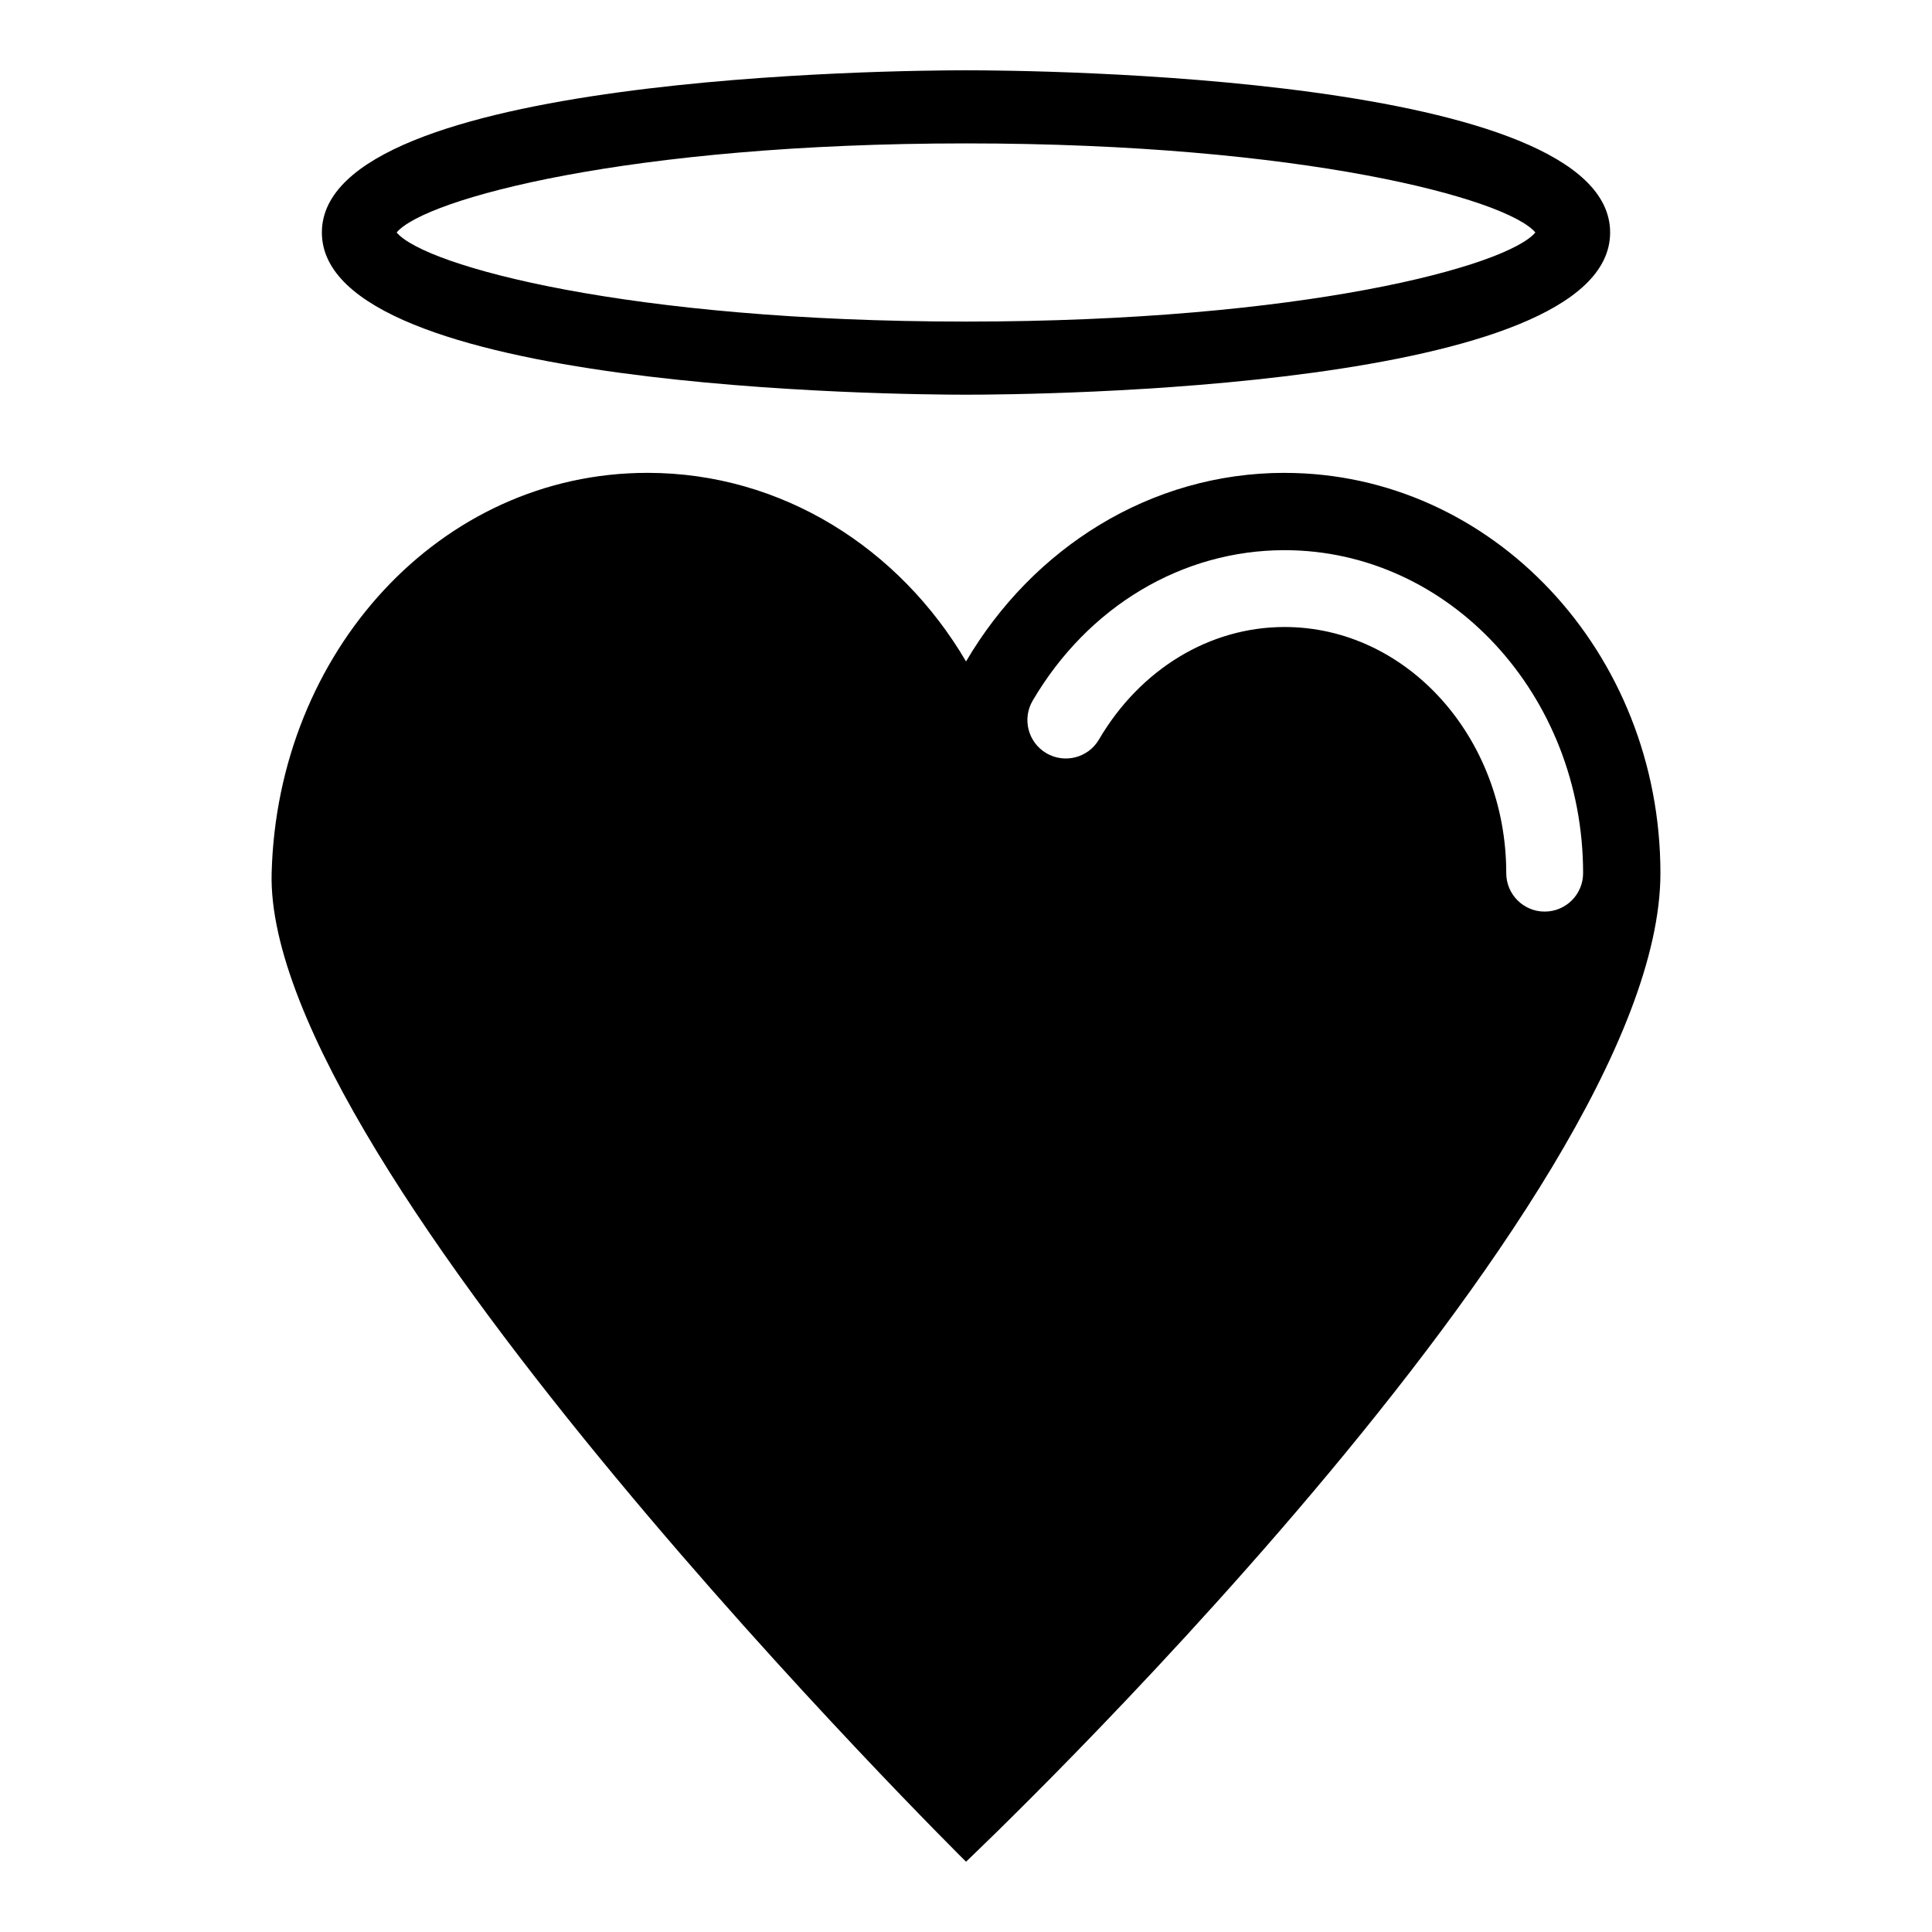
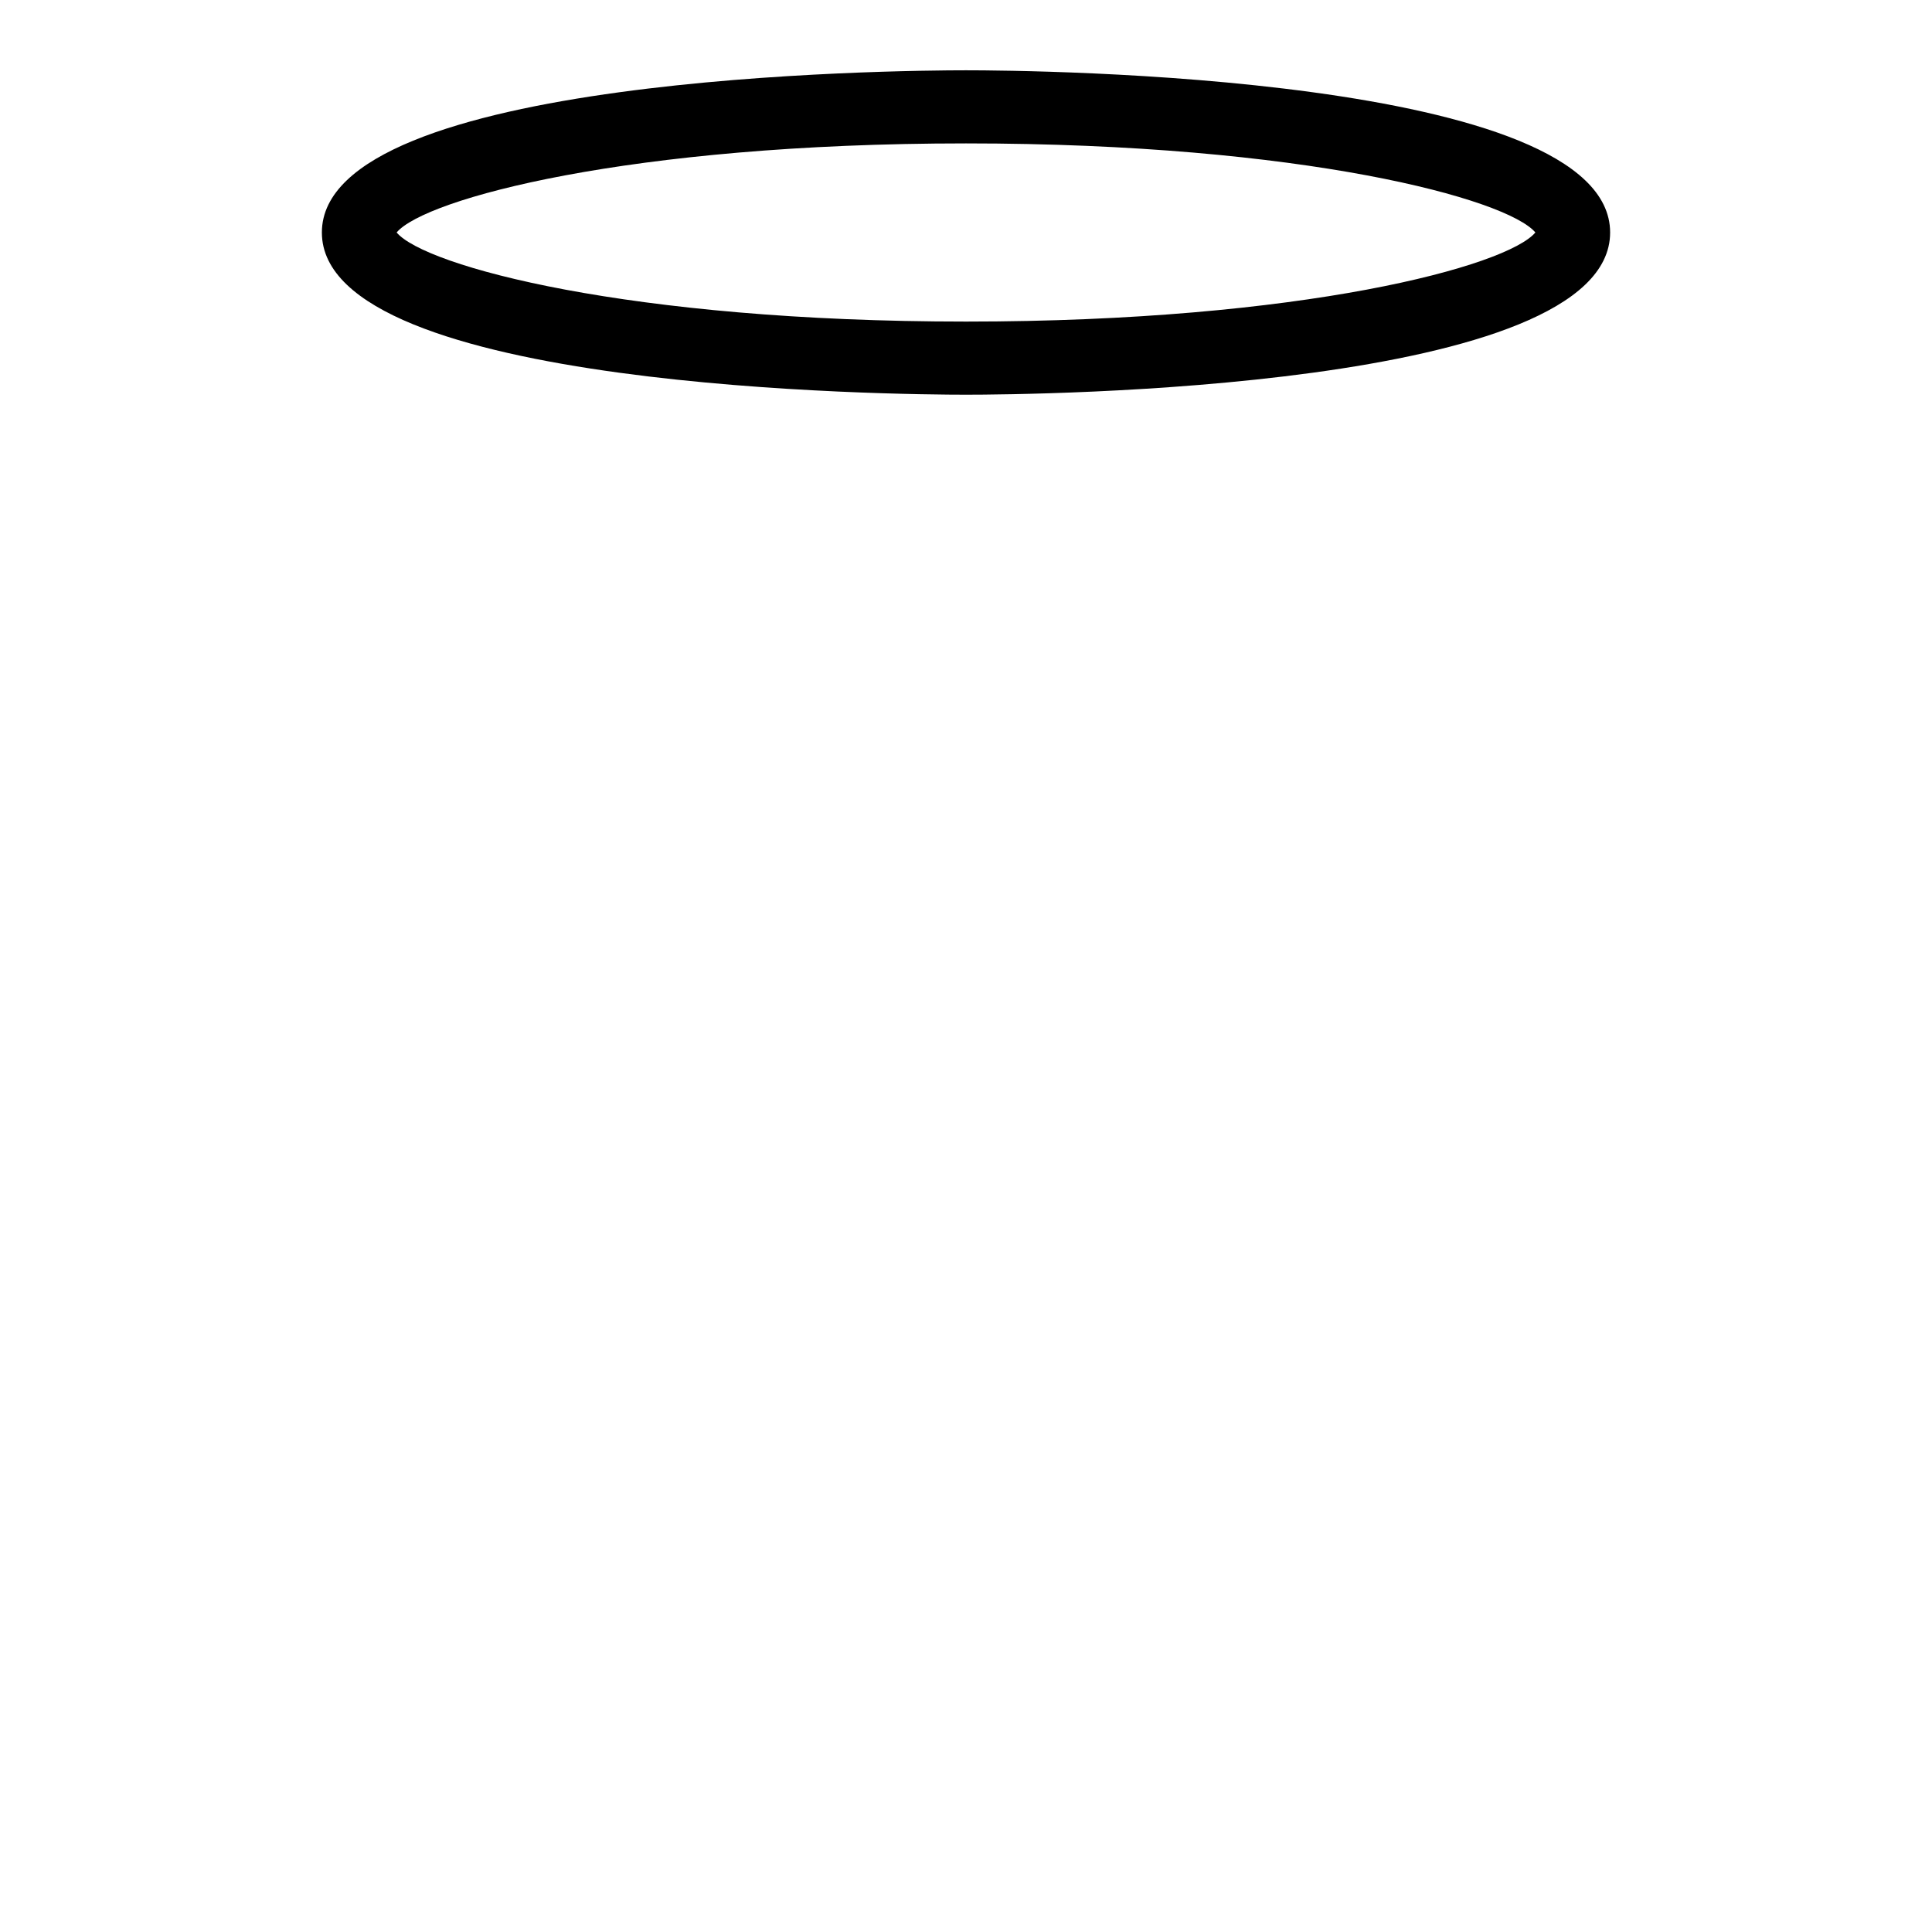
<svg xmlns="http://www.w3.org/2000/svg" fill="#000000" width="800px" height="800px" version="1.1" viewBox="144 144 512 512">
  <g>
-     <path d="m484.43 269.31c-35.641 0-66.82 20.004-84.418 49.98-17.602-29.977-48.781-49.98-84.422-49.98-55.008 0-98.086 47.52-99.602 106.09-2.012 77.941 184.02 261.97 184.02 261.97s184.02-174.16 184.02-261.96c0-58.594-44.594-106.09-99.602-106.09zm68.926 116.27c-5.621 0-10.184-4.559-10.184-10.184 0-35.969-26.355-65.234-58.75-65.234-19.84 0-38.23 11.145-49.191 29.82-2.84 4.848-9.082 6.469-13.934 3.625-4.848-2.848-6.473-9.09-3.625-13.934 14.66-24.969 39.613-39.871 66.754-39.871 43.621 0 79.113 38.398 79.113 85.602 0 5.617-4.559 10.176-10.184 10.176z" />
    <path d="m400 248.6c-17.473 0-170.7-1.207-170.7-42.988 0-41.777 153.23-42.984 170.7-42.984 17.473 0 170.7 1.207 170.7 42.984 0.004 41.781-153.23 42.988-170.7 42.988zm-150.89-42.992c7.492 8.914 61.426 23.613 150.89 23.613 89.465 0 143.4-14.699 150.89-23.613-7.5-8.906-61.434-23.605-150.89-23.605-89.457 0-143.39 14.699-150.89 23.605z" />
  </g>
</svg>